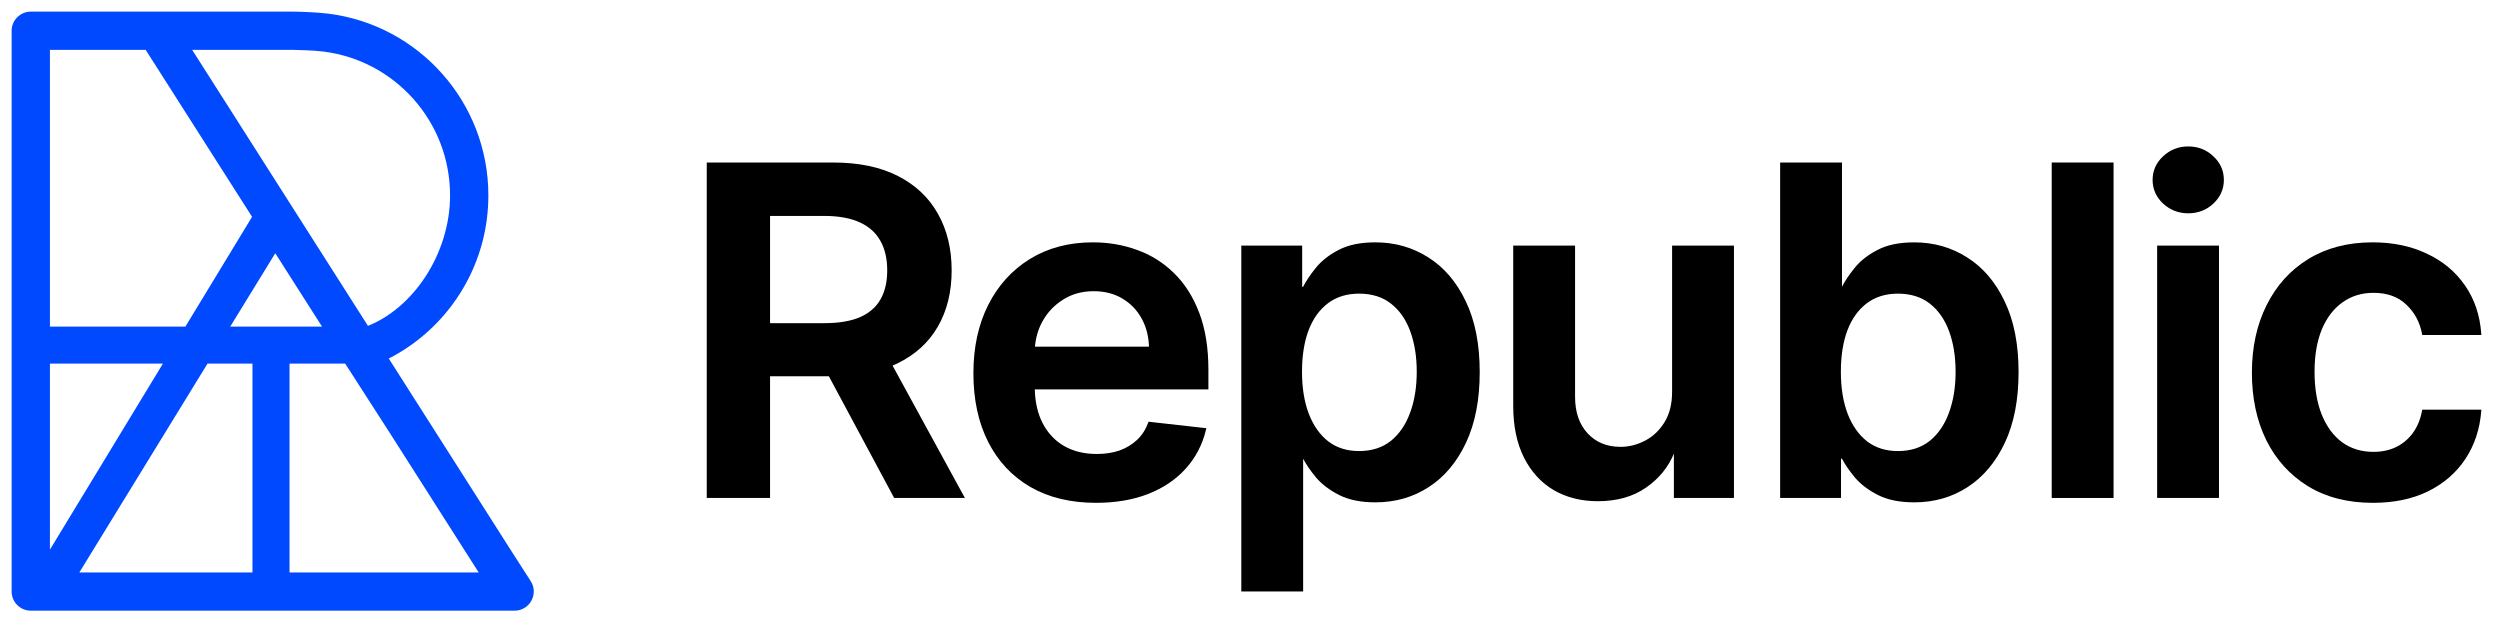
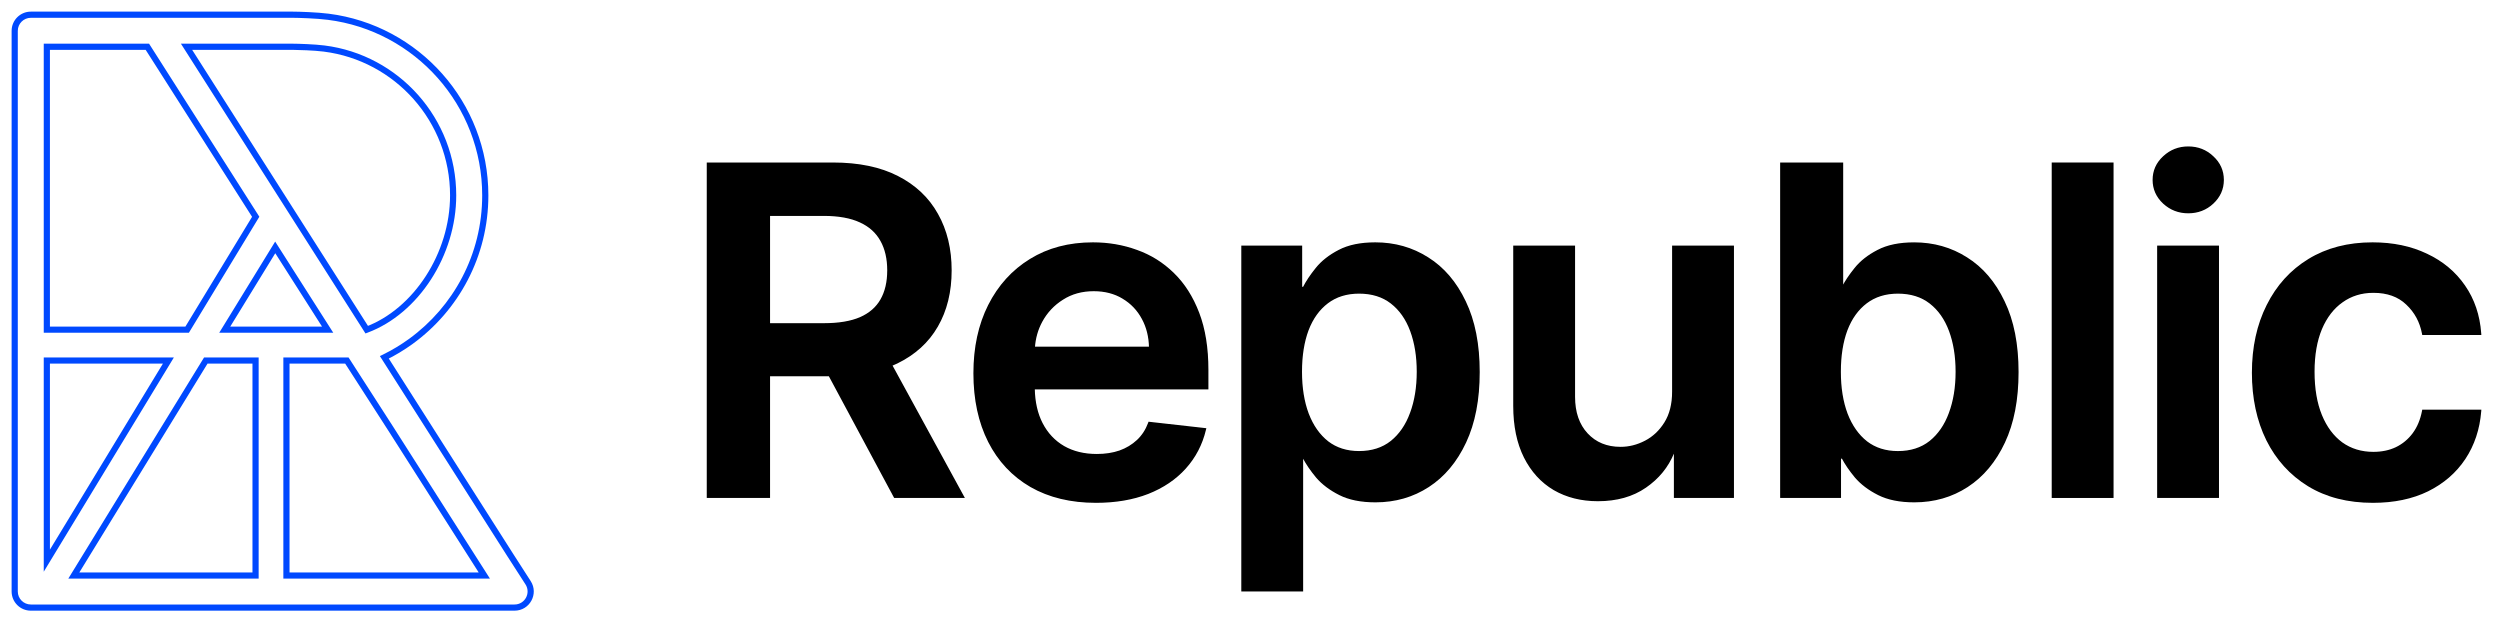
<svg xmlns="http://www.w3.org/2000/svg" width="170" height="42" viewBox="0 0 170 42" fill="none">
  <path d="M156.97 33.017L156.97 33.017C158.194 33.766 159.657 34.14 161.357 34.14C162.783 34.14 164.027 33.881 165.088 33.362L165.088 33.362C166.148 32.836 166.986 32.109 167.602 31.181L167.603 31.181C168.218 30.246 168.574 29.174 168.671 27.967L168.675 27.91H168.618H164.8H164.756L164.748 27.953C164.632 28.557 164.417 29.068 164.107 29.487C163.795 29.907 163.408 30.229 162.945 30.453C162.49 30.67 161.972 30.779 161.39 30.779C160.568 30.779 159.855 30.561 159.247 30.127C158.645 29.685 158.176 29.057 157.841 28.241C157.505 27.417 157.337 26.431 157.337 25.281C157.337 24.145 157.505 23.174 157.841 22.366C158.183 21.556 158.659 20.94 159.268 20.512L159.268 20.512C159.877 20.077 160.583 19.86 161.39 19.86C162.343 19.86 163.098 20.132 163.66 20.673L163.66 20.673C164.233 21.209 164.596 21.88 164.748 22.686L164.756 22.729H164.8H168.618H168.675L168.671 22.672C168.582 21.443 168.218 20.367 167.58 19.446C166.942 18.518 166.085 17.803 165.01 17.299C163.942 16.787 162.717 16.532 161.335 16.532C159.671 16.532 158.227 16.905 157.003 17.654C155.788 18.395 154.847 19.433 154.181 20.766C153.514 22.091 153.182 23.619 153.182 25.347C153.182 27.068 153.507 28.592 154.158 29.917L154.159 29.917C154.818 31.235 155.755 32.269 156.97 33.017Z" fill="black" stroke="black" stroke-width="0.105" />
  <path d="M146.739 33.756V33.809H146.792H150.787H150.839V33.756V16.805V16.753H150.787H146.792H146.739V16.805V33.756ZM147.131 13.809L147.132 13.809C147.598 14.237 148.155 14.452 148.8 14.452C149.453 14.452 150.011 14.238 150.47 13.809L150.47 13.809C150.936 13.373 151.17 12.848 151.17 12.236C151.17 11.618 150.936 11.093 150.47 10.664C150.011 10.228 149.453 10.01 148.8 10.01C148.155 10.01 147.597 10.228 147.131 10.664C146.665 11.093 146.43 11.618 146.43 12.236C146.43 12.848 146.665 13.373 147.131 13.809Z" fill="black" stroke="black" stroke-width="0.105" />
  <path d="M143.669 11.156V11.103H143.617H139.622H139.569V11.156V33.757V33.809H139.622H143.617H143.669V33.757V11.156Z" fill="black" stroke="black" stroke-width="0.105" />
-   <path d="M121.103 33.757V33.809H121.156H125.084H125.137V33.757V31.139H125.284C125.499 31.547 125.794 31.978 126.17 32.433L126.17 32.434C126.565 32.896 127.086 33.29 127.731 33.616C128.381 33.945 129.195 34.107 130.172 34.107C131.513 34.107 132.715 33.763 133.776 33.073C134.838 32.382 135.675 31.381 136.289 30.071C136.904 28.76 137.21 27.17 137.21 25.304C137.21 23.415 136.897 21.817 136.267 20.514C135.645 19.204 134.8 18.213 133.731 17.545C132.671 16.87 131.48 16.533 130.161 16.533C129.162 16.533 128.337 16.703 127.687 17.047C127.041 17.38 126.528 17.785 126.147 18.263C125.779 18.718 125.491 19.149 125.284 19.557H125.203V11.156V11.103H125.151H121.156H121.103V11.156V33.757ZM132.573 28.099L132.573 28.1C132.274 28.916 131.83 29.558 131.243 30.03C130.658 30.492 129.93 30.725 129.057 30.725C128.221 30.725 127.512 30.5 126.926 30.052C126.347 29.595 125.9 28.96 125.586 28.143C125.28 27.326 125.126 26.373 125.126 25.282C125.126 24.19 125.276 23.244 125.575 22.442C125.881 21.64 126.328 21.02 126.915 20.578C127.5 20.137 128.214 19.915 129.057 19.915C129.938 19.915 130.669 20.145 131.254 20.6C131.841 21.056 132.285 21.688 132.584 22.497C132.883 23.306 133.033 24.234 133.033 25.282C133.033 26.336 132.879 27.275 132.573 28.099Z" fill="black" stroke="black" stroke-width="0.105" />
+   <path d="M121.103 33.757V33.809H121.156H125.084H125.137V33.757V31.139H125.284C125.499 31.547 125.794 31.978 126.17 32.433L126.17 32.434C126.565 32.896 127.086 33.29 127.731 33.616C128.381 33.945 129.195 34.107 130.172 34.107C131.513 34.107 132.715 33.763 133.776 33.073C134.838 32.382 135.675 31.381 136.289 30.071C136.904 28.76 137.21 27.17 137.21 25.304C137.21 23.415 136.897 21.817 136.267 20.514C135.645 19.204 134.8 18.213 133.731 17.545C132.671 16.87 131.48 16.533 130.161 16.533C129.162 16.533 128.337 16.703 127.687 17.047C127.041 17.38 126.528 17.785 126.147 18.263C125.779 18.718 125.491 19.149 125.284 19.557V11.156V11.103H125.151H121.156H121.103V11.156V33.757ZM132.573 28.099L132.573 28.1C132.274 28.916 131.83 29.558 131.243 30.03C130.658 30.492 129.93 30.725 129.057 30.725C128.221 30.725 127.512 30.5 126.926 30.052C126.347 29.595 125.9 28.96 125.586 28.143C125.28 27.326 125.126 26.373 125.126 25.282C125.126 24.19 125.276 23.244 125.575 22.442C125.881 21.64 126.328 21.02 126.915 20.578C127.5 20.137 128.214 19.915 129.057 19.915C129.938 19.915 130.669 20.145 131.254 20.6C131.841 21.056 132.285 21.688 132.584 22.497C132.883 23.306 133.033 24.234 133.033 25.282C133.033 26.336 132.879 27.275 132.573 28.099Z" fill="black" stroke="black" stroke-width="0.105" />
  <path d="M113.808 16.754H113.756V16.806V26.628C113.756 27.481 113.577 28.188 113.223 28.752L113.223 28.752C112.875 29.311 112.429 29.731 111.886 30.013C111.341 30.297 110.779 30.438 110.2 30.438C109.256 30.438 108.498 30.126 107.921 29.506C107.343 28.885 107.052 28.045 107.052 26.981V16.806V16.754H106.999H103.004H102.952V16.806V27.599C102.952 28.959 103.192 30.122 103.675 31.088L103.675 31.088C104.157 32.045 104.826 32.778 105.681 33.283L105.682 33.284C106.544 33.782 107.536 34.03 108.655 34.03C109.936 34.03 111.017 33.726 111.896 33.116C112.769 32.514 113.401 31.741 113.789 30.797H113.877V33.757V33.809H113.93H117.803H117.856V33.757V16.806V16.754H117.803H113.808Z" fill="black" stroke="black" stroke-width="0.105" />
  <path d="M84.461 40.113V40.165H84.514H88.509H88.561V40.113V31.138H88.642C88.857 31.546 89.152 31.977 89.528 32.432L89.528 32.432L89.528 32.433C89.923 32.895 90.444 33.289 91.089 33.615C91.739 33.944 92.553 34.107 93.53 34.107C94.871 34.107 96.073 33.762 97.134 33.072C98.195 32.382 99.033 31.38 99.647 30.07C100.262 28.759 100.568 27.17 100.568 25.303C100.568 23.414 100.254 21.817 99.625 20.513C99.003 19.203 98.158 18.213 97.089 17.544C96.028 16.869 94.838 16.532 93.519 16.532C92.52 16.532 91.695 16.702 91.045 17.046C90.399 17.38 89.886 17.785 89.505 18.262C89.137 18.717 88.849 19.148 88.642 19.556H88.495V16.805V16.753H88.442H84.514H84.461V16.805V40.113ZM95.931 28.099L95.93 28.099C95.632 28.915 95.188 29.558 94.601 30.029C94.016 30.491 93.288 30.724 92.415 30.724C91.579 30.724 90.87 30.499 90.284 30.051C89.705 29.594 89.257 28.959 88.944 28.142C88.638 27.326 88.484 26.372 88.484 25.281C88.484 24.189 88.634 23.243 88.933 22.441C89.239 21.64 89.686 21.019 90.273 20.577C90.858 20.136 91.572 19.915 92.415 19.915C93.296 19.915 94.027 20.144 94.612 20.599C95.199 21.055 95.643 21.687 95.942 22.496C96.241 23.306 96.391 24.234 96.391 25.281C96.391 26.335 96.237 27.274 95.931 28.099Z" fill="black" stroke="black" stroke-width="0.105" />
  <path d="M70.099 33.073L70.1 33.073C71.345 33.785 72.822 34.14 74.529 34.14C75.851 34.14 77.028 33.94 78.057 33.54L78.058 33.54C79.087 33.133 79.933 32.562 80.594 31.827C81.262 31.084 81.715 30.216 81.952 29.222L81.966 29.164L81.907 29.157L78.177 28.738L78.136 28.733L78.122 28.772C77.948 29.243 77.691 29.637 77.351 29.955C77.011 30.273 76.609 30.516 76.145 30.683C75.68 30.843 75.16 30.923 74.584 30.923C73.724 30.923 72.975 30.741 72.337 30.378C71.699 30.008 71.202 29.479 70.846 28.788C70.508 28.127 70.33 27.34 70.312 26.426H82.066H82.119V26.373V25.148C82.119 23.658 81.912 22.371 81.498 21.289C81.083 20.202 80.513 19.305 79.786 18.6C79.067 17.895 78.236 17.377 77.295 17.043C76.362 16.702 75.37 16.532 74.319 16.532C72.692 16.532 71.274 16.906 70.065 17.654C68.857 18.396 67.916 19.433 67.243 20.765L67.243 20.766C66.576 22.091 66.244 23.63 66.244 25.38C66.244 27.16 66.576 28.709 67.243 30.028L67.243 30.028C67.909 31.339 68.862 32.354 70.099 33.073ZM78.184 23.628H70.322C70.366 22.992 70.533 22.404 70.823 21.863C71.165 21.23 71.64 20.722 72.251 20.337L72.251 20.337C72.86 19.945 73.567 19.749 74.374 19.749C75.132 19.749 75.791 19.92 76.356 20.26L76.356 20.261C76.929 20.601 77.375 21.069 77.694 21.664L77.694 21.664C78.006 22.238 78.169 22.892 78.184 23.628Z" fill="black" stroke="black" stroke-width="0.105" />
  <path d="M48.112 33.757V33.809H48.165H52.259H52.311V33.757V25.533H56.394L60.82 33.782L60.835 33.809H60.867H65.436H65.524L65.481 33.732L60.621 24.836C60.75 24.782 60.877 24.726 61 24.667L61 24.666C62.2 24.081 63.11 23.254 63.726 22.185C64.35 21.109 64.66 19.841 64.66 18.384C64.66 16.935 64.353 15.664 63.738 14.573C63.129 13.475 62.227 12.622 61.034 12.014C59.847 11.406 58.382 11.103 56.64 11.103H48.165H48.112V11.156V33.757ZM56.033 22.029H52.311V14.629H56.011C57.029 14.629 57.856 14.78 58.494 15.077L58.494 15.077C59.132 15.367 59.605 15.794 59.916 16.357L59.916 16.357C60.227 16.914 60.384 17.589 60.384 18.384C60.384 19.179 60.227 19.847 59.916 20.389L59.916 20.389C59.613 20.922 59.145 21.331 58.506 21.614C57.867 21.889 57.044 22.029 56.033 22.029Z" fill="black" stroke="black" stroke-width="0.105" />
  <mask id="path-9-outside-1_447_2" maskUnits="userSpaceOnUse" x="0" y="0.001" width="37" height="42" fill="black">
    <rect fill="white" y="0.001" width="37" height="42" />
-     <path fill-rule="evenodd" clip-rule="evenodd" d="M19.929 1.001L2.096 1.001C1.491 1.001 1 1.492 1 2.097V40.22C1 40.826 1.491 41.316 2.096 41.316L34.989 41.316C35.857 41.316 36.38 40.356 35.911 39.627L34.692 37.734L26.136 24.299C26.77 23.988 27.374 23.624 27.941 23.213C31.006 20.987 32.999 17.371 32.999 13.288C32.999 7.048 28.341 1.902 22.32 1.139C21.55 1.038 20.272 1.001 19.929 1.001ZM24.938 22.418C28.297 21.158 30.814 17.29 30.814 13.288C30.814 8.153 26.982 3.927 22.045 3.301L22.036 3.3C21.403 3.217 20.234 3.181 19.929 3.181L12.685 3.18L24.938 22.418ZM10.021 3.18L3.185 3.18V22.418H12.726L17.388 14.741L10.021 3.18ZM18.715 16.824L15.282 22.418H22.28L18.715 16.824ZM26.584 29.172L23.587 24.517H19.478V39.137L32.934 39.137L26.584 29.172ZM13.993 24.517H17.378V39.137L5.019 39.137L13.993 24.517ZM11.45 24.517H3.185V38.126L11.45 24.517Z" />
  </mask>
-   <path fill-rule="evenodd" clip-rule="evenodd" d="M19.929 1.001L2.096 1.001C1.491 1.001 1 1.492 1 2.097V40.22C1 40.826 1.491 41.316 2.096 41.316L34.989 41.316C35.857 41.316 36.38 40.356 35.911 39.627L34.692 37.734L26.136 24.299C26.77 23.988 27.374 23.624 27.941 23.213C31.006 20.987 32.999 17.371 32.999 13.288C32.999 7.048 28.341 1.902 22.32 1.139C21.55 1.038 20.272 1.001 19.929 1.001ZM24.938 22.418C28.297 21.158 30.814 17.29 30.814 13.288C30.814 8.153 26.982 3.927 22.045 3.301L22.036 3.3C21.403 3.217 20.234 3.181 19.929 3.181L12.685 3.18L24.938 22.418ZM10.021 3.18L3.185 3.18V22.418H12.726L17.388 14.741L10.021 3.18ZM18.715 16.824L15.282 22.418H22.28L18.715 16.824ZM26.584 29.172L23.587 24.517H19.478V39.137L32.934 39.137L26.584 29.172ZM13.993 24.517H17.378V39.137L5.019 39.137L13.993 24.517ZM11.45 24.517H3.185V38.126L11.45 24.517Z" fill="#0049FF" />
  <path d="M2.096 1.001L2.096 1.211L2.096 1.001ZM19.929 1.001L19.929 1.211H19.929V1.001ZM2.096 41.316L2.096 41.526L2.096 41.526L2.096 41.316ZM34.989 41.316L34.989 41.106L34.989 41.106L34.989 41.316ZM35.911 39.627L35.734 39.74L35.734 39.74L35.911 39.627ZM34.692 37.734L34.515 37.847L34.516 37.848L34.692 37.734ZM26.136 24.299L26.043 24.111L25.832 24.214L25.959 24.412L26.136 24.299ZM27.941 23.213L27.817 23.043L27.817 23.043L27.941 23.213ZM22.32 1.139L22.293 1.348L22.294 1.348L22.32 1.139ZM24.938 22.418L24.761 22.531L24.852 22.675L25.011 22.615L24.938 22.418ZM22.045 3.301L22.072 3.093L22.072 3.093L22.045 3.301ZM22.036 3.3L22.009 3.508L22.01 3.508L22.036 3.3ZM19.929 3.181L19.929 3.391H19.929V3.181ZM12.685 3.18L12.685 2.97L12.302 2.97L12.508 3.293L12.685 3.18ZM10.021 3.18L10.198 3.067L10.136 2.97L10.021 2.97L10.021 3.18ZM3.185 3.18L3.185 2.97L2.975 2.97V3.18H3.185ZM3.185 22.418H2.975V22.628H3.185V22.418ZM12.726 22.418V22.628H12.844L12.905 22.527L12.726 22.418ZM17.388 14.741L17.567 14.85L17.635 14.739L17.565 14.628L17.388 14.741ZM18.715 16.824L18.892 16.711L18.712 16.428L18.536 16.714L18.715 16.824ZM15.282 22.418L15.103 22.308L14.906 22.628H15.282V22.418ZM22.28 22.418V22.628H22.663L22.457 22.305L22.28 22.418ZM23.587 24.517L23.764 24.404L23.702 24.308H23.587V24.517ZM26.584 29.172L26.761 29.059L26.761 29.058L26.584 29.172ZM19.478 24.517V24.308H19.268V24.517H19.478ZM19.478 39.137H19.268V39.347L19.478 39.347L19.478 39.137ZM32.934 39.137L32.934 39.347L33.317 39.347L33.111 39.024L32.934 39.137ZM17.378 24.517H17.588V24.308H17.378V24.517ZM13.993 24.517V24.308H13.875L13.814 24.408L13.993 24.517ZM17.378 39.137L17.378 39.347L17.588 39.347V39.137H17.378ZM5.019 39.137L4.84 39.027L4.644 39.347L5.019 39.347L5.019 39.137ZM3.185 24.517V24.308H2.975V24.517H3.185ZM11.45 24.517L11.63 24.627L11.823 24.308H11.45V24.517ZM3.185 38.126H2.975V38.876L3.364 38.235L3.185 38.126ZM2.096 1.211L19.929 1.211L19.929 0.791L2.096 0.791L2.096 1.211ZM1.21 2.097C1.21 1.608 1.607 1.211 2.096 1.211L2.096 0.791C1.375 0.791 0.79 1.376 0.79 2.097H1.21ZM1.21 40.22V2.097H0.79V40.22H1.21ZM2.096 41.106C1.607 41.106 1.21 40.71 1.21 40.22H0.79C0.79 40.942 1.375 41.526 2.096 41.526V41.106ZM34.989 41.106L2.096 41.106L2.096 41.526L34.989 41.526L34.989 41.106ZM35.734 39.74C36.114 40.33 35.691 41.106 34.989 41.106V41.526C36.023 41.526 36.647 40.382 36.087 39.513L35.734 39.74ZM34.516 37.848L35.734 39.74L36.087 39.513L34.869 37.62L34.516 37.848ZM25.959 24.412L34.515 37.847L34.87 37.621L26.313 24.186L25.959 24.412ZM27.817 23.043C27.26 23.447 26.667 23.805 26.043 24.111L26.228 24.488C26.873 24.172 27.487 23.801 28.064 23.383L27.817 23.043ZM32.789 13.288C32.789 17.301 30.83 20.855 27.817 23.043L28.064 23.383C31.181 21.119 33.209 17.441 33.209 13.288H32.789ZM22.294 1.348C28.211 2.097 32.789 7.155 32.789 13.288H33.209C33.209 6.942 28.472 1.707 22.347 0.931L22.294 1.348ZM19.929 1.211C20.268 1.211 21.536 1.248 22.293 1.348L22.348 0.931C21.564 0.829 20.275 0.791 19.929 0.791V1.211ZM25.011 22.615C28.463 21.32 31.024 17.366 31.024 13.288H30.604C30.604 17.214 28.131 20.996 24.864 22.222L25.011 22.615ZM31.024 13.288C31.024 8.046 27.112 3.732 22.072 3.093L22.019 3.51C26.852 4.122 30.604 8.26 30.604 13.288H31.024ZM22.072 3.093L22.062 3.092L22.01 3.508L22.019 3.51L22.072 3.093ZM22.063 3.092C21.417 3.007 20.238 2.971 19.929 2.971V3.391C20.231 3.391 21.389 3.427 22.009 3.508L22.063 3.092ZM19.929 2.971L12.685 2.97L12.685 3.39L19.929 3.391L19.929 2.971ZM12.508 3.293L24.761 22.531L25.115 22.306L12.862 3.068L12.508 3.293ZM10.021 2.97L3.185 2.97L3.185 3.39L10.021 3.39L10.021 2.97ZM2.975 3.18V22.418H3.395V3.18H2.975ZM3.185 22.628H12.726V22.208H3.185V22.628ZM12.905 22.527L17.567 14.85L17.209 14.632L12.546 22.309L12.905 22.527ZM17.565 14.628L10.198 3.067L9.844 3.293L17.211 14.854L17.565 14.628ZM18.536 16.714L15.103 22.308L15.461 22.527L18.894 16.934L18.536 16.714ZM15.282 22.628H22.28V22.208H15.282V22.628ZM22.457 22.305L18.892 16.711L18.538 16.937L22.103 22.53L22.457 22.305ZM23.411 24.631L26.407 29.286L26.761 29.058L23.764 24.404L23.411 24.631ZM19.478 24.727H23.587V24.308H19.478V24.727ZM19.688 39.137V24.517H19.268V39.137H19.688ZM32.934 38.927L19.478 38.927L19.478 39.347L32.934 39.347L32.934 38.927ZM33.111 39.024L26.761 29.059L26.407 29.285L32.757 39.25L33.111 39.024ZM17.378 24.308H13.993V24.727H17.378V24.308ZM17.588 39.137V24.517H17.168V39.137H17.588ZM5.019 39.347L17.378 39.347L17.378 38.927L5.019 38.927L5.019 39.347ZM13.814 24.408L4.84 39.027L5.198 39.247L14.172 24.627L13.814 24.408ZM3.185 24.727H11.45V24.308H3.185V24.727ZM3.395 38.126V24.517H2.975V38.126H3.395ZM11.271 24.409L3.005 38.017L3.364 38.235L11.63 24.627L11.271 24.409Z" fill="#0049FF" mask="url(#path-9-outside-1_447_2)" />
</svg>